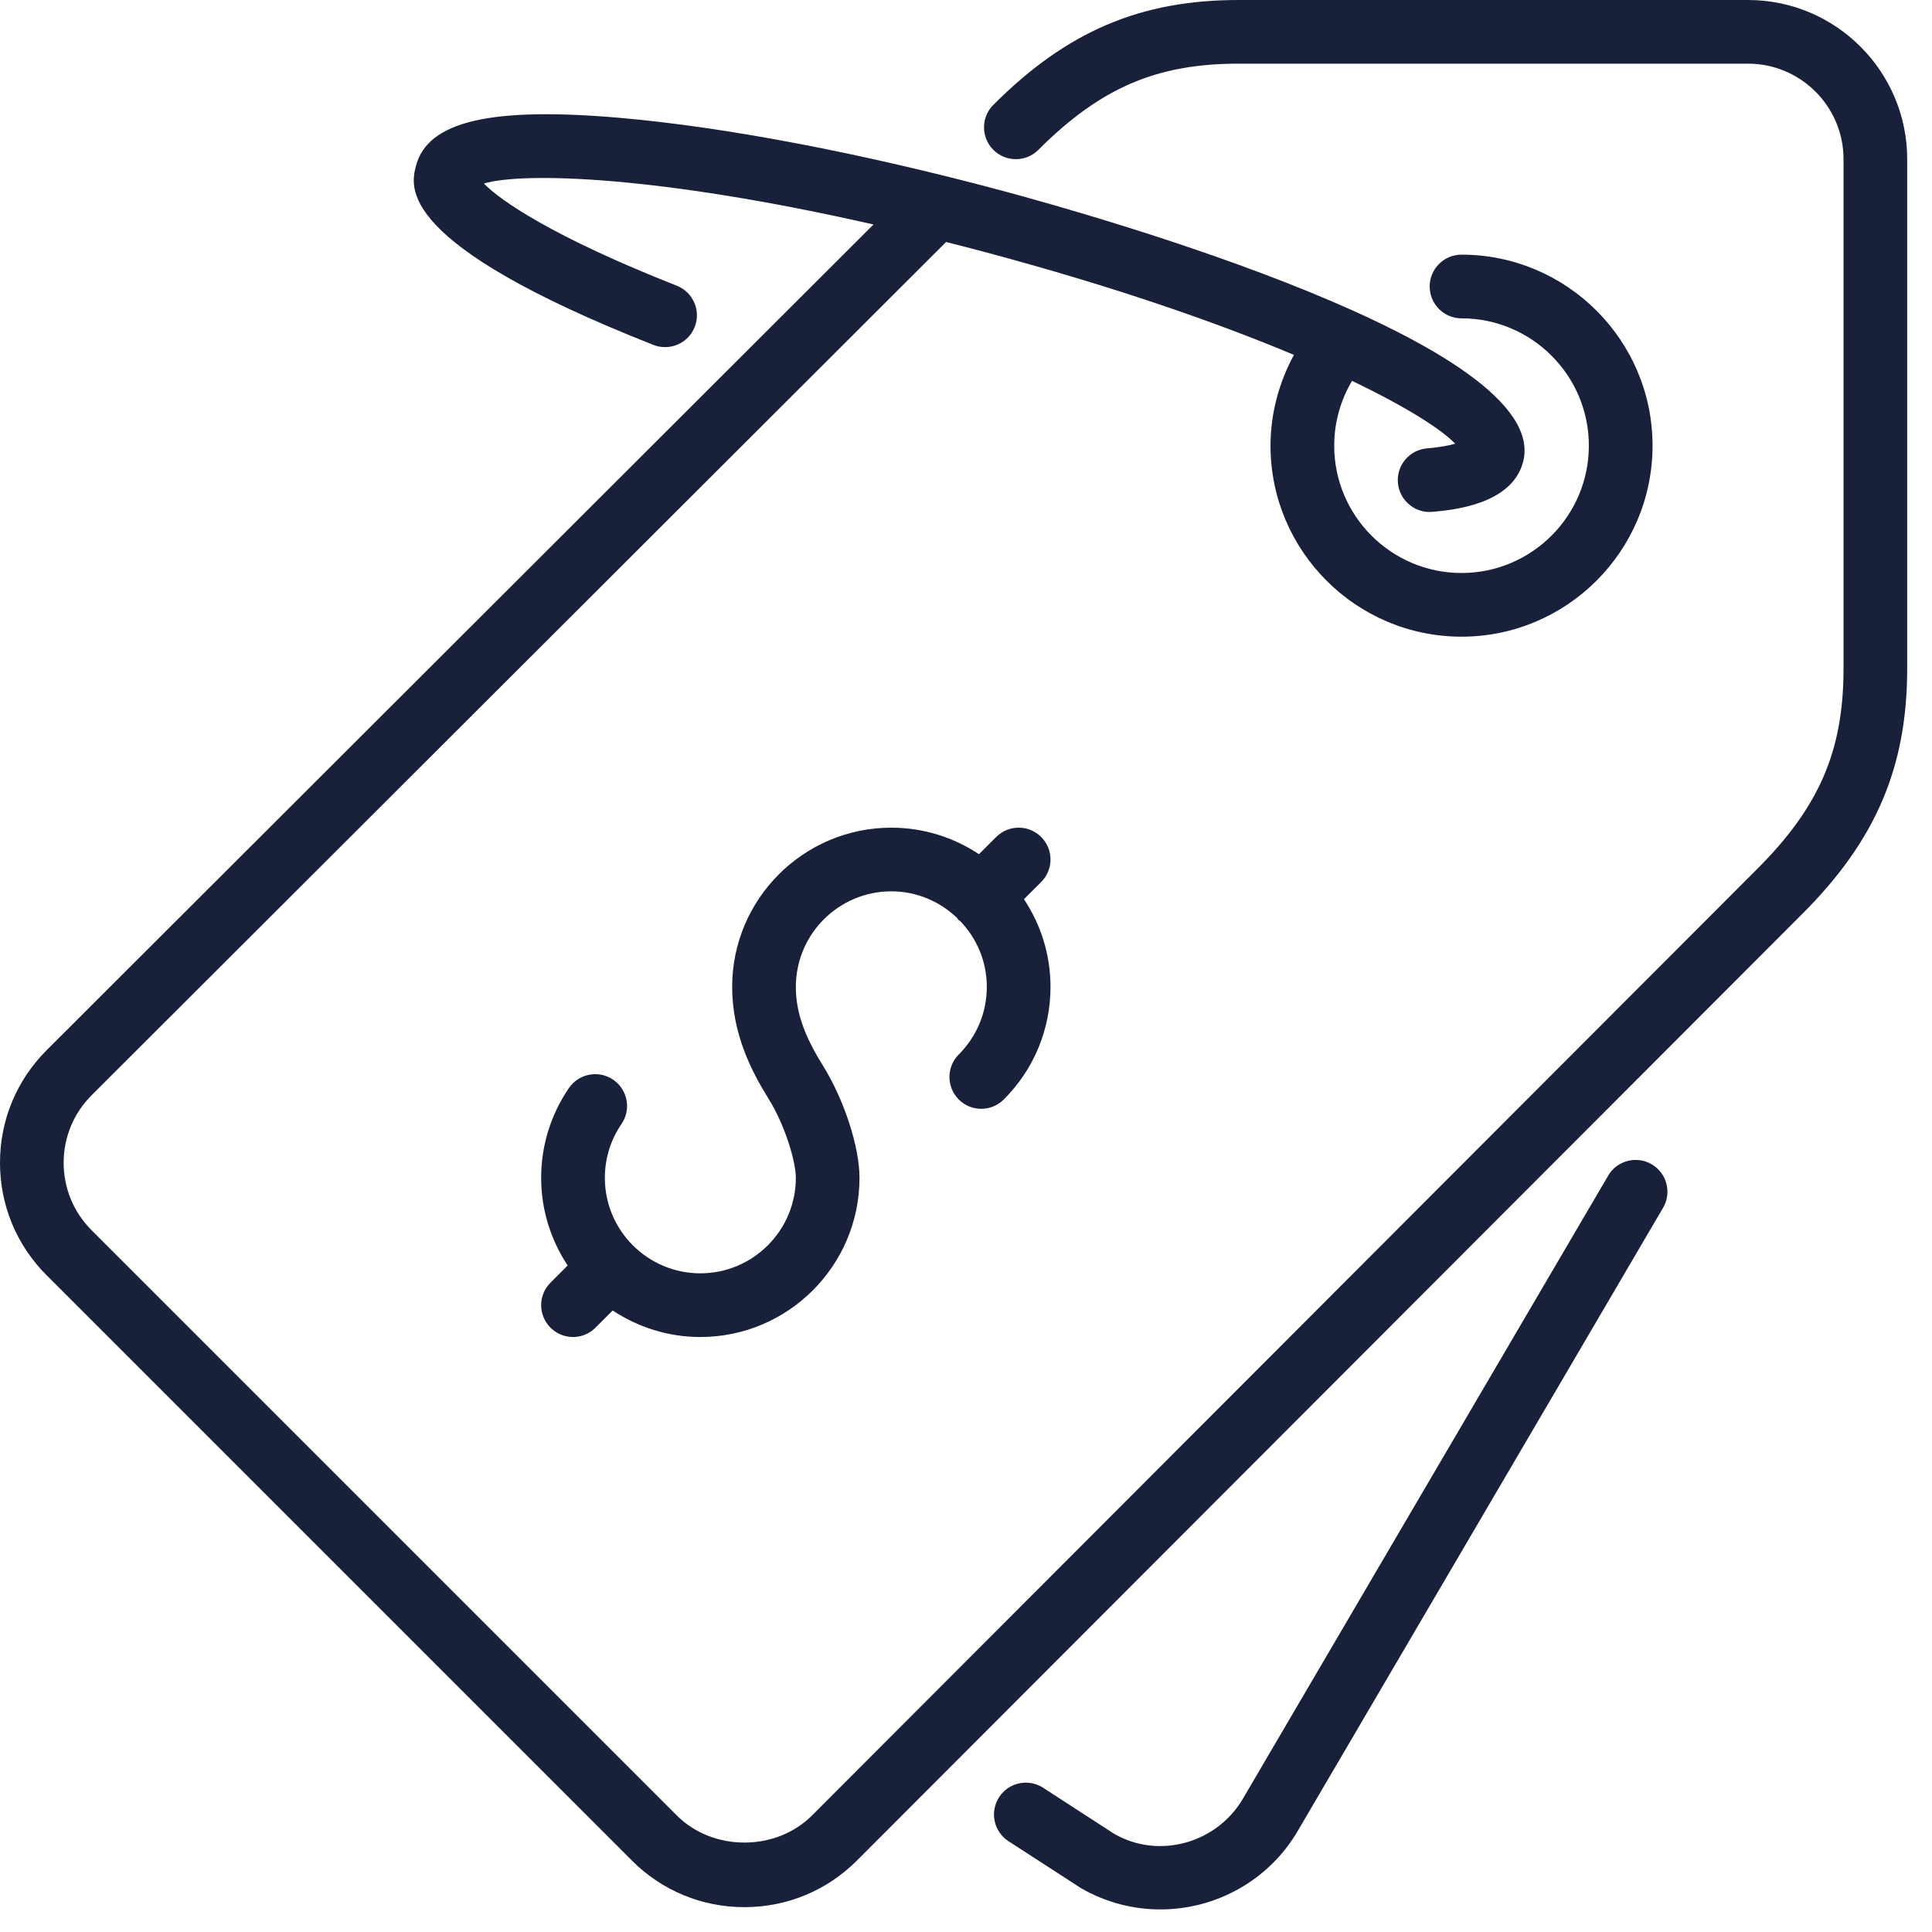
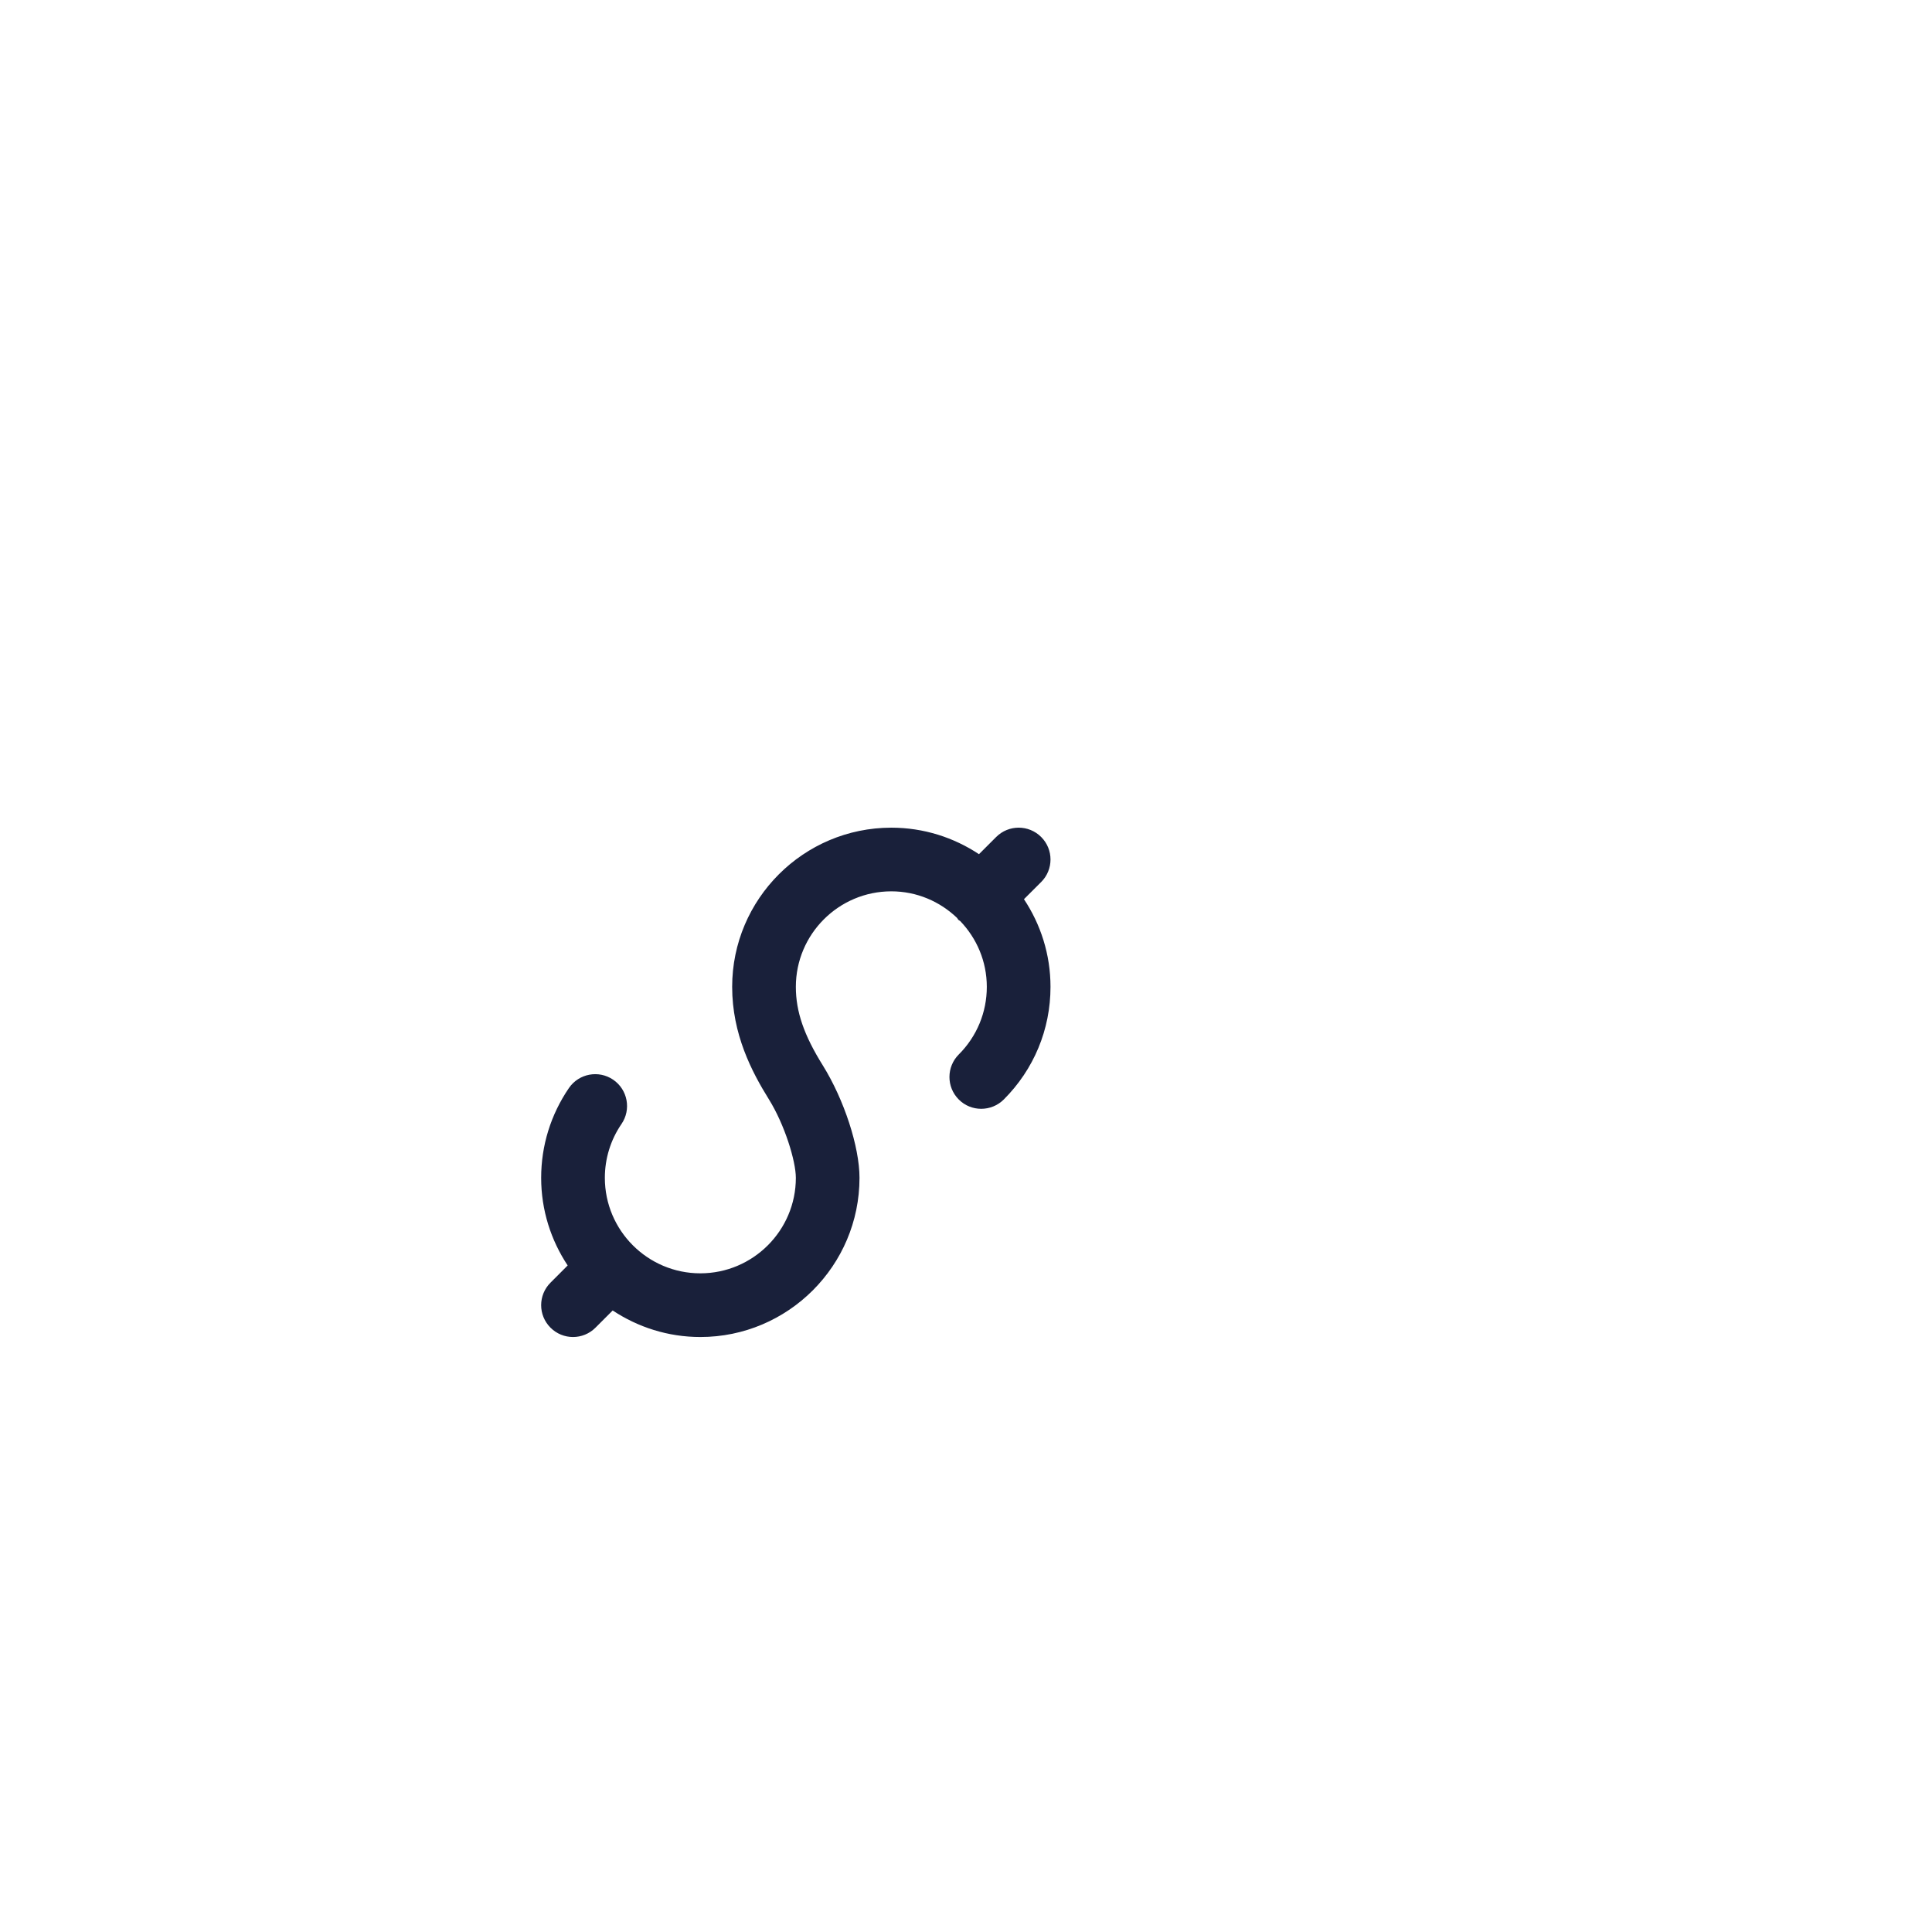
<svg xmlns="http://www.w3.org/2000/svg" width="57" height="57" viewBox="0 0 57 57" fill="none">
-   <path d="M48.731 34.351C48.282 34.088 47.708 34.238 47.446 34.686L36.681 53.048C35.903 54.394 34.178 54.858 32.873 54.104L30.776 52.745C30.34 52.463 29.759 52.587 29.477 53.022C29.194 53.457 29.319 54.039 29.754 54.321L31.892 55.706C32.63 56.132 33.437 56.334 34.233 56.334C35.857 56.334 37.436 55.493 38.303 53.992L49.065 35.635C49.328 35.188 49.178 34.613 48.731 34.351Z" fill="#19203A" />
-   <path d="M51.572 0H36.545C33.639 0 31.475 0.925 29.307 3.093C28.94 3.46 28.94 4.053 29.307 4.421C29.674 4.788 30.268 4.788 30.635 4.421C32.465 2.591 34.122 1.878 36.545 1.878H51.572C53.125 1.878 54.39 3.142 54.39 4.696V19.723C54.39 22.147 53.677 23.803 51.846 25.633L23.955 53.564C22.89 54.627 21.034 54.628 19.971 53.564L2.704 36.297C2.171 35.765 1.878 35.058 1.878 34.304C1.878 33.552 2.171 32.845 2.703 32.313L27.912 7.14C28.3 7.238 28.689 7.337 29.092 7.445C32.913 8.468 35.927 9.526 38.175 10.47C37.732 11.289 37.484 12.206 37.484 13.148C37.484 16.256 40.012 18.784 43.119 18.784C46.227 18.784 48.755 16.256 48.755 13.148C48.755 10.041 46.227 7.513 43.119 7.513C42.6 7.513 42.18 7.934 42.18 8.452C42.18 8.971 42.6 9.392 43.119 9.392C45.191 9.392 46.876 11.076 46.876 13.148C46.876 15.22 45.191 16.905 43.119 16.905C41.048 16.905 39.363 15.22 39.363 13.148C39.363 12.472 39.548 11.812 39.889 11.237C41.515 12.016 42.532 12.672 42.934 13.091C42.763 13.14 42.497 13.194 42.096 13.229C41.579 13.275 41.197 13.731 41.243 14.247C41.286 14.736 41.696 15.105 42.178 15.105C42.205 15.105 42.233 15.103 42.261 15.101C42.839 15.049 44.596 14.894 44.934 13.635C45.859 10.18 32.304 6.361 29.578 5.63C25.407 4.512 21.401 3.748 18.297 3.478C14.483 3.144 12.625 3.578 12.276 4.883C12.109 5.51 11.663 7.173 19.278 10.176C19.759 10.366 20.306 10.13 20.496 9.647C20.686 9.164 20.449 8.619 19.966 8.429C16.287 6.978 14.763 5.915 14.275 5.414C15.433 5.074 19.393 5.173 25.771 6.623L1.376 30.984C0.488 31.872 0 33.05 0 34.304C0 35.559 0.488 36.739 1.376 37.625L18.643 54.892C19.528 55.779 20.708 56.267 21.962 56.267C23.216 56.267 24.395 55.779 25.283 54.891L53.175 26.961C55.344 24.793 56.268 22.628 56.268 19.723V4.696C56.268 2.107 54.161 0 51.572 0Z" fill="#19203A" />
  <path d="M30.718 24.694C30.351 24.327 29.757 24.327 29.39 24.694L28.883 25.201C28.14 24.709 27.253 24.419 26.297 24.419C23.708 24.419 21.601 26.525 21.601 29.115C21.601 30.514 22.179 31.62 22.682 32.429C23.152 33.183 23.48 34.258 23.48 34.75C23.48 36.303 22.215 37.567 20.662 37.567C19.109 37.567 17.845 36.303 17.845 34.75C17.845 34.18 18.015 33.63 18.336 33.161C18.629 32.733 18.519 32.148 18.091 31.855C17.663 31.563 17.079 31.672 16.786 32.099C16.25 32.883 15.966 33.799 15.966 34.75C15.966 35.706 16.256 36.593 16.748 37.335L16.241 37.843C15.874 38.21 15.874 38.803 16.241 39.17C16.424 39.354 16.665 39.446 16.905 39.446C17.146 39.446 17.386 39.354 17.569 39.17L18.076 38.663C18.819 39.155 19.706 39.446 20.662 39.446C23.251 39.446 25.358 37.339 25.358 34.75C25.358 33.835 24.903 32.441 24.277 31.435C23.718 30.538 23.48 29.845 23.48 29.115C23.48 27.561 24.744 26.297 26.297 26.297C27.05 26.297 27.731 26.598 28.236 27.081C28.252 27.098 28.258 27.121 28.274 27.138C28.291 27.154 28.313 27.159 28.33 27.175C28.814 27.68 29.114 28.361 29.114 29.115C29.114 29.868 28.82 30.577 28.287 31.11C27.92 31.477 27.92 32.071 28.286 32.438C28.651 32.806 29.247 32.804 29.614 32.439C30.503 31.551 30.993 30.37 30.993 29.115C30.993 28.159 30.703 27.272 30.21 26.529L30.718 26.022C31.085 25.655 31.085 25.061 30.718 24.694Z" fill="#19203A" />
</svg>